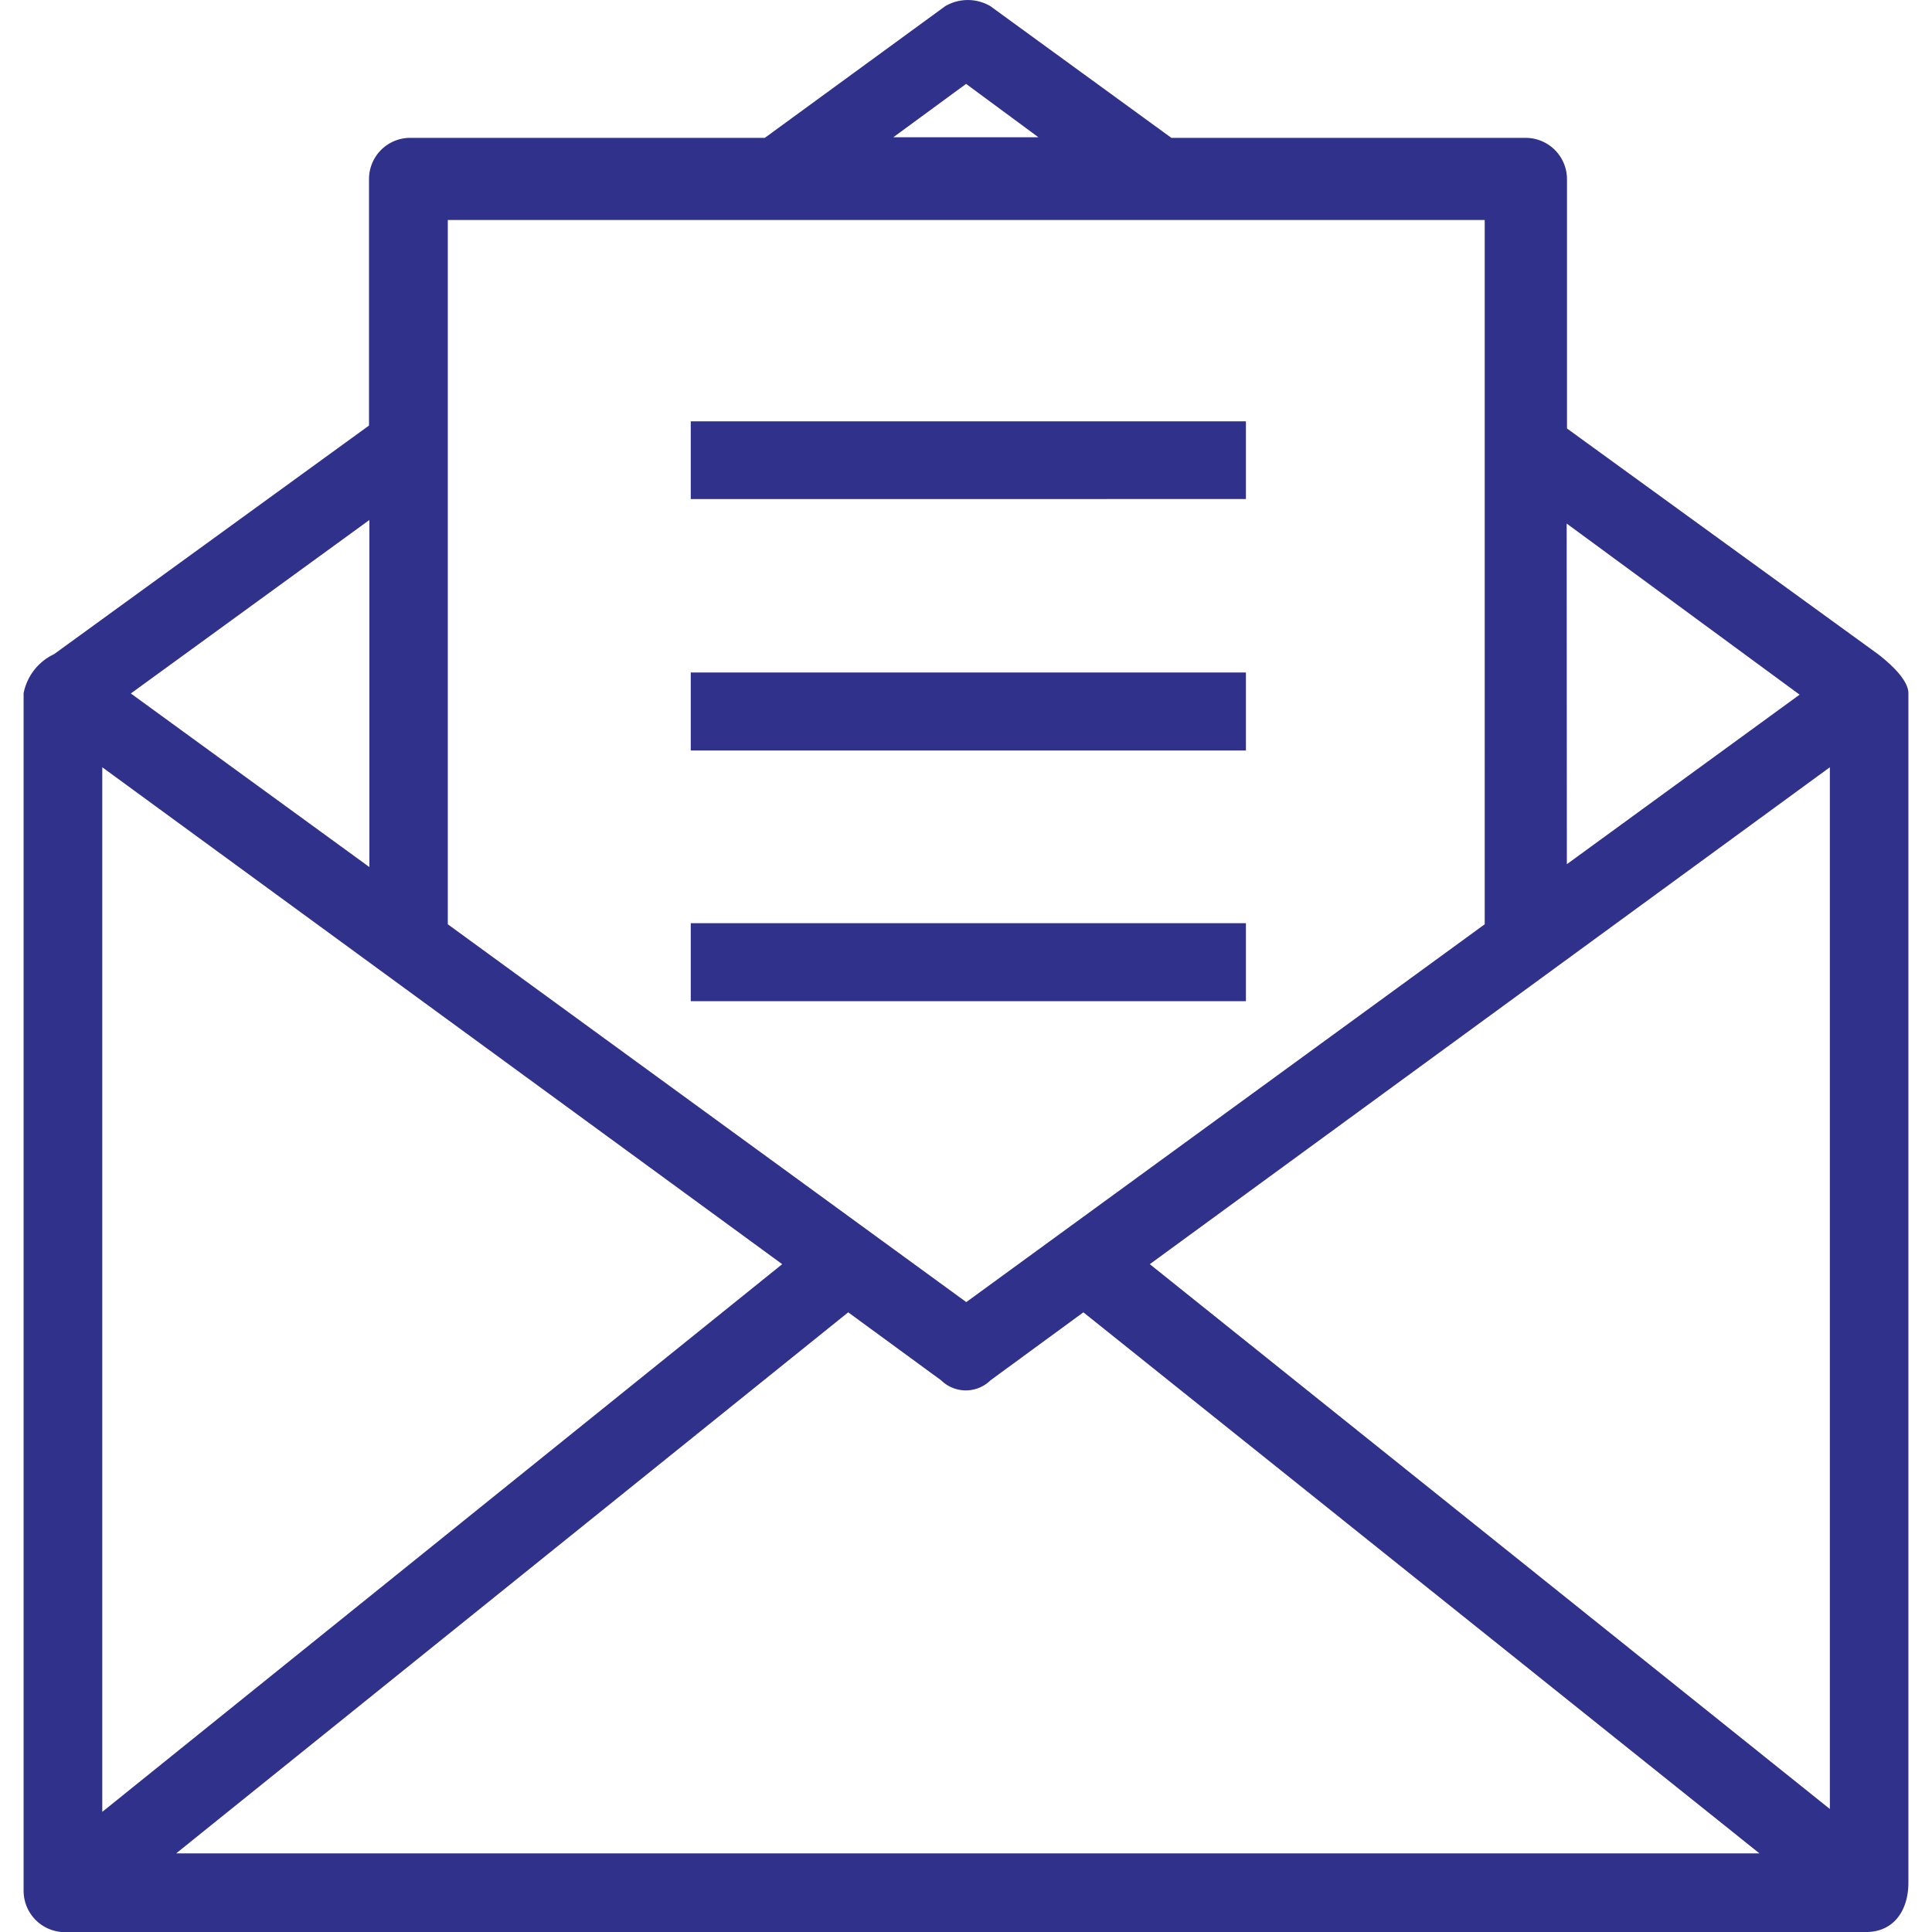
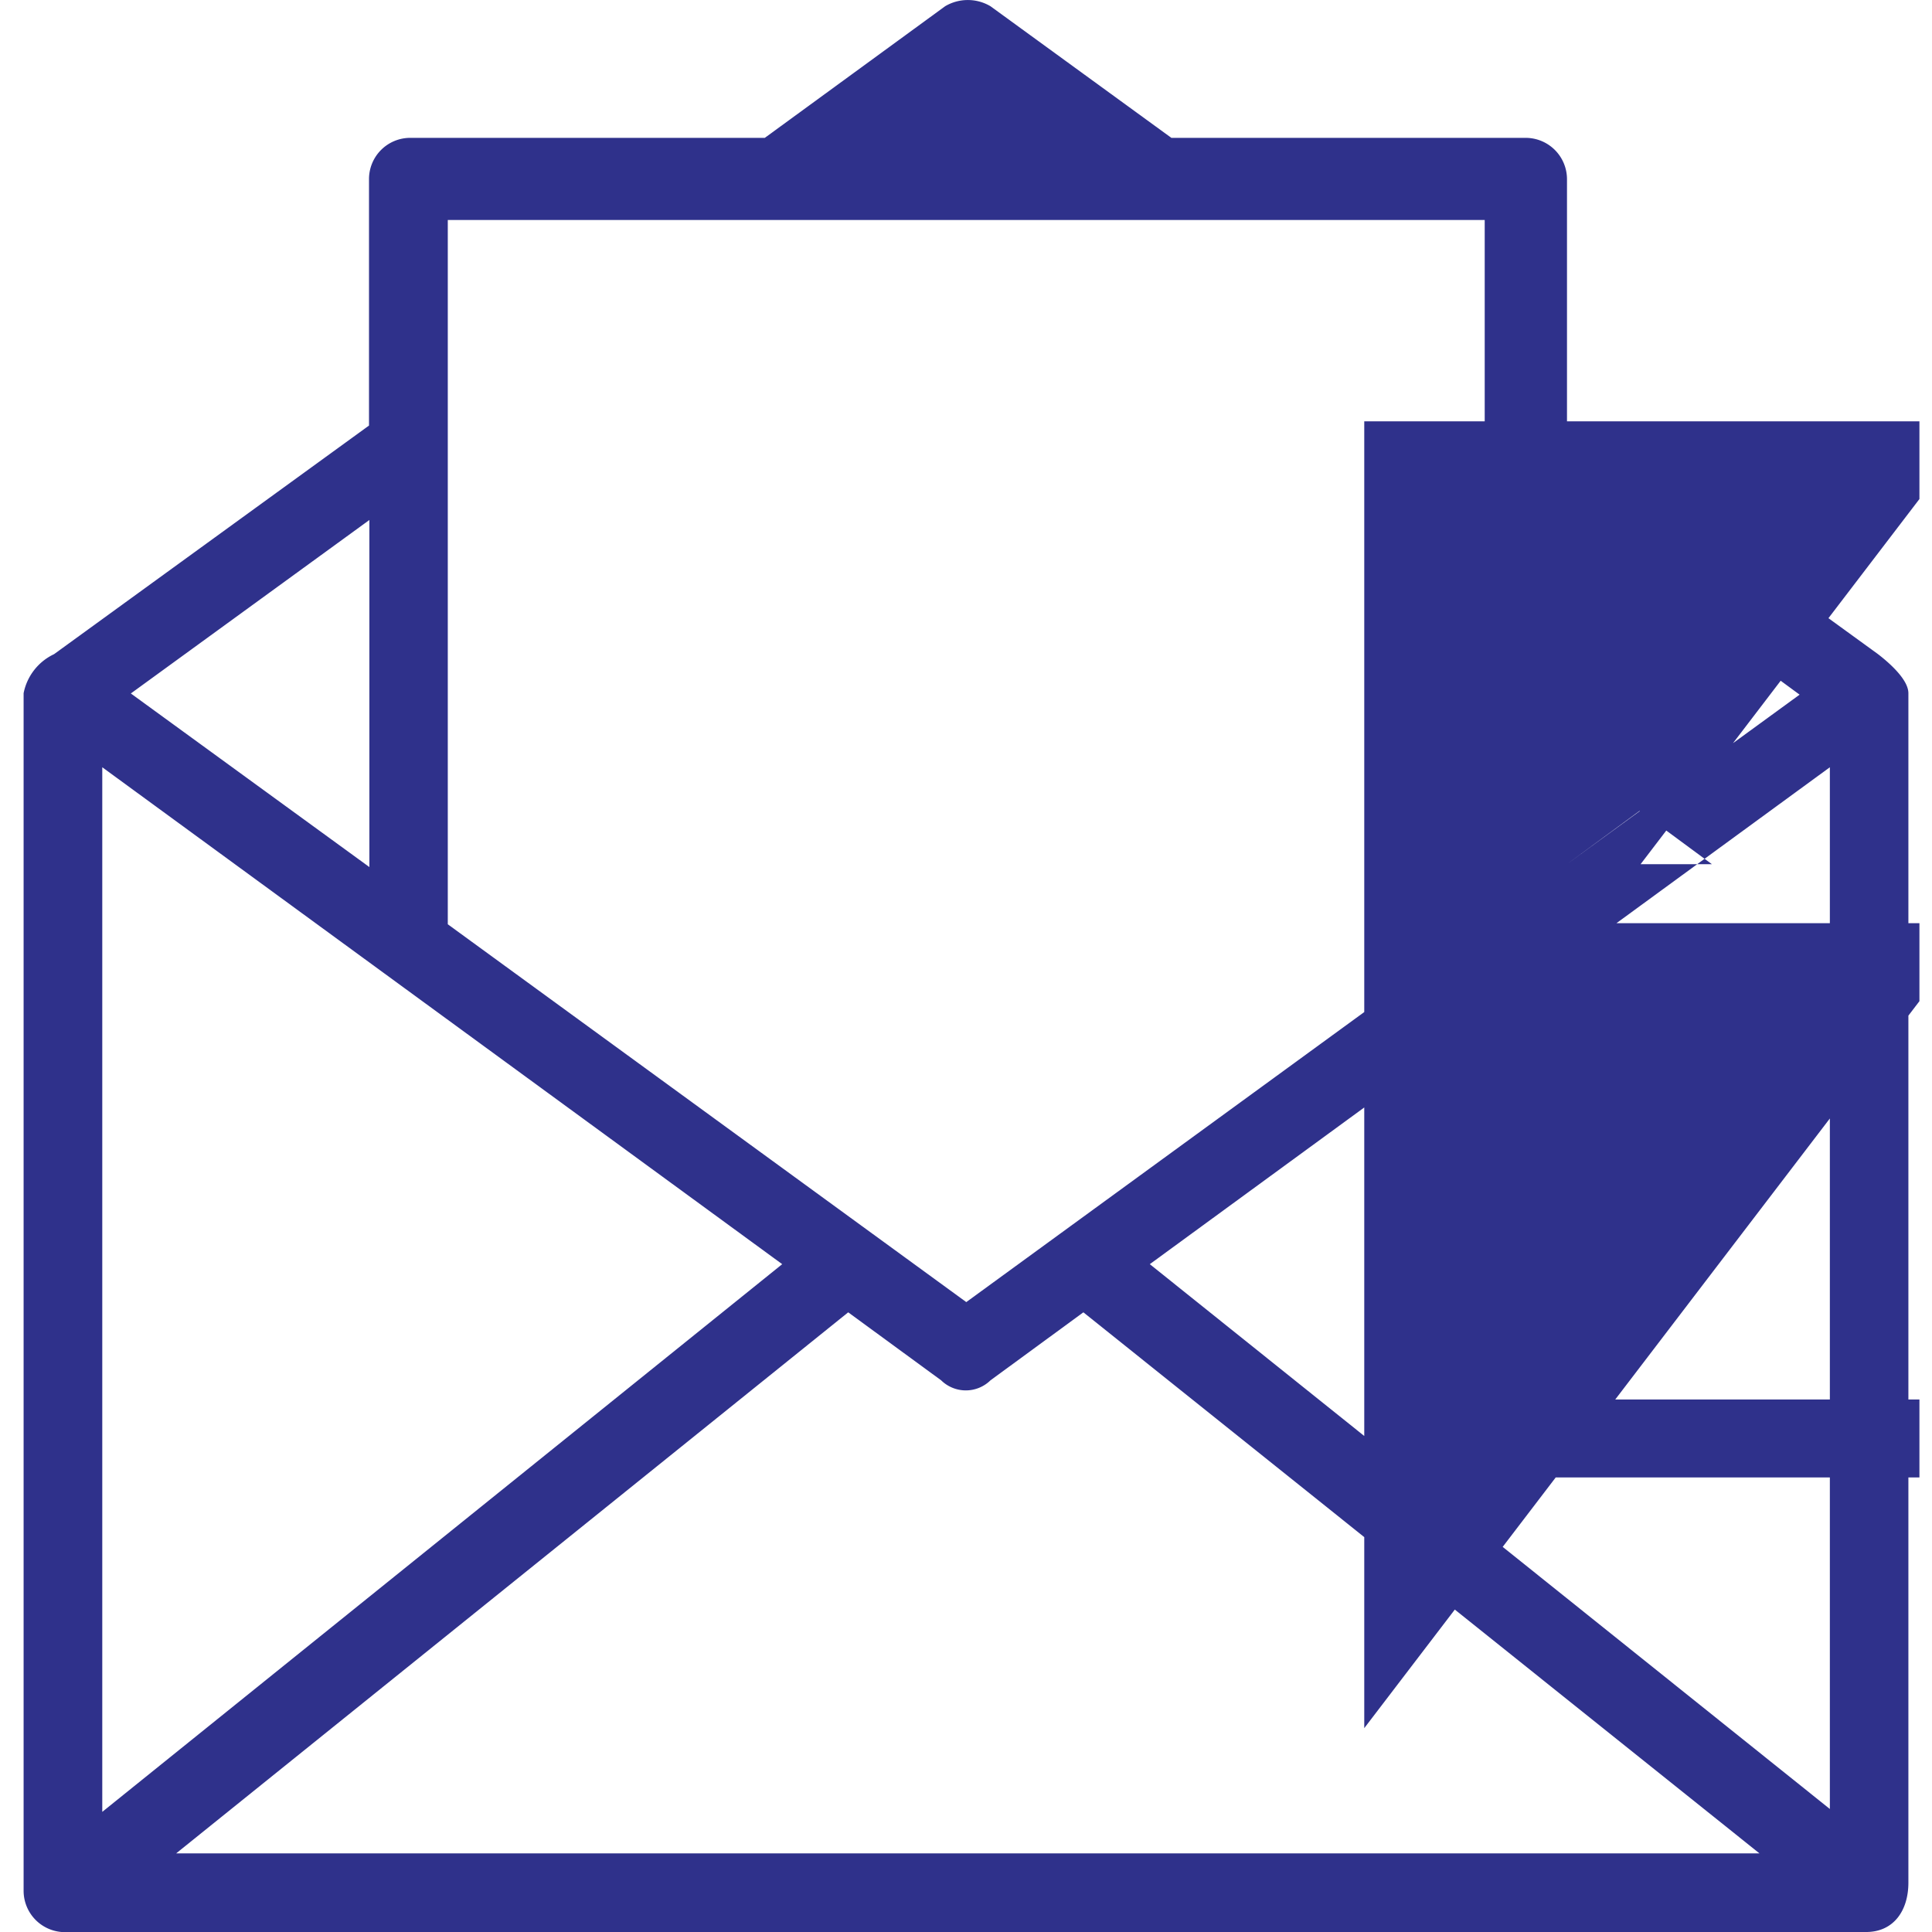
<svg xmlns="http://www.w3.org/2000/svg" t="1760584365344" class="icon" viewBox="0 0 1024 1024" version="1.1" p-id="50604" width="256" height="256">
-   <path d="M34.302 1024H32.616A21.92 21.92 0 0 1 12.514 1002.212v-634.793a29.062 29.062 0 0 1 16.134-20.697l166.931-121.173V94.822A21.854 21.854 0 0 1 217.499 73.067h187.859L500.941 3.306a23.573 23.573 0 0 1 24.036 0l95.88 69.761h187.859a21.92 21.92 0 0 1 21.821 21.788v132.248l164.815 119.586c7.935 6.116 16.134 14.25 16.134 20.73V997.815c0 15.076-7.968 25.987-21.986 26.185z m59.049-41.658h839.216l-358.36-286.781-49.229 36.038a18.68 18.68 0 0 1-26.152 0l-49.263-36.038z m-39.146-22.019l360.377-290.285-360.377-263.373z m555.212-290.285L969.861 958.801V406.664zM237.336 489.881l274.812 200.257 274.779-200.257V116.61H237.336z m-167.989-122.33L195.777 459.563V275.606z m761.123 90.491l123.355-89.863-123.454-90.689zM473.499 72.737h76.869l-38.319-28.268z m-107.386 457.91V489.319h294.253v41.328z m0-132.877v-41.328h294.253v41.328z m0-133.24V223.302h294.253V264.497z" fill="#2F318B" p-id="50605" />
+   <path d="M34.302 1024H32.616A21.92 21.92 0 0 1 12.514 1002.212v-634.793a29.062 29.062 0 0 1 16.134-20.697l166.931-121.173V94.822A21.854 21.854 0 0 1 217.499 73.067h187.859L500.941 3.306a23.573 23.573 0 0 1 24.036 0l95.88 69.761h187.859a21.92 21.92 0 0 1 21.821 21.788v132.248l164.815 119.586c7.935 6.116 16.134 14.25 16.134 20.73V997.815c0 15.076-7.968 25.987-21.986 26.185z m59.049-41.658h839.216l-358.36-286.781-49.229 36.038a18.68 18.68 0 0 1-26.152 0l-49.263-36.038z m-39.146-22.019l360.377-290.285-360.377-263.373z m555.212-290.285L969.861 958.801V406.664zM237.336 489.881l274.812 200.257 274.779-200.257V116.61H237.336z m-167.989-122.33L195.777 459.563V275.606z m761.123 90.491l123.355-89.863-123.454-90.689zh76.869l-38.319-28.268z m-107.386 457.91V489.319h294.253v41.328z m0-132.877v-41.328h294.253v41.328z m0-133.24V223.302h294.253V264.497z" fill="#2F318B" p-id="50605" />
</svg>